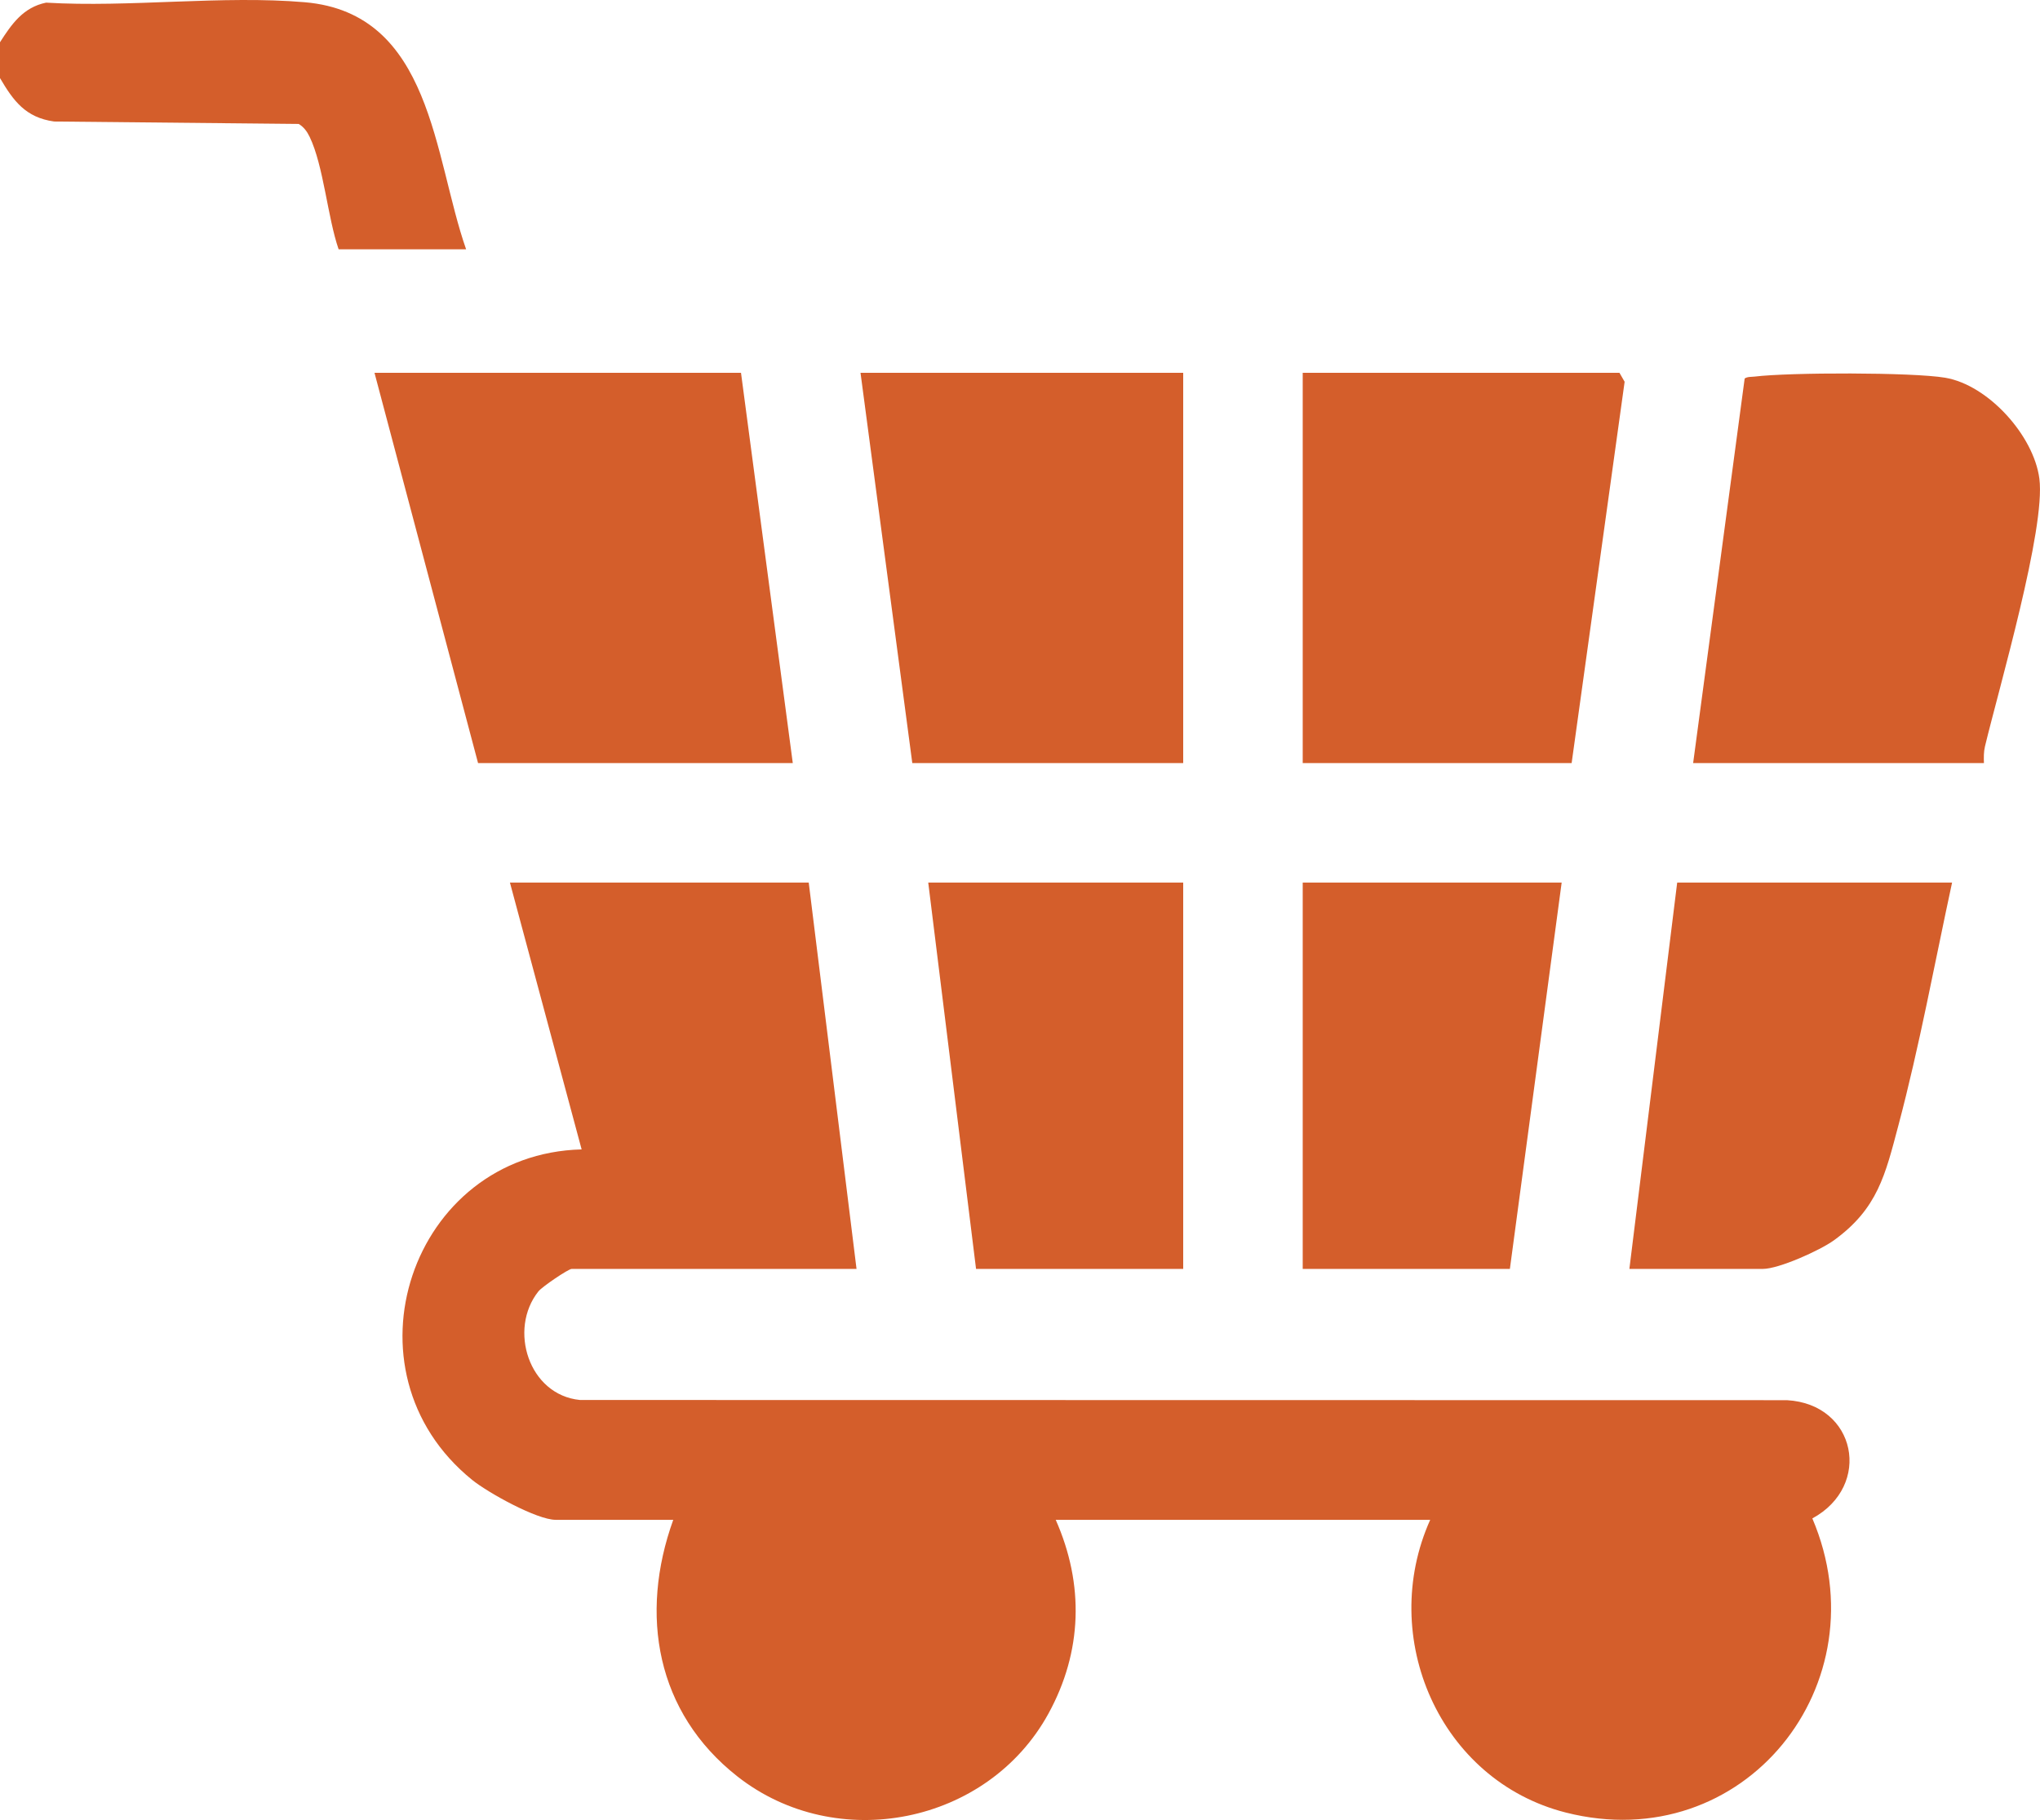
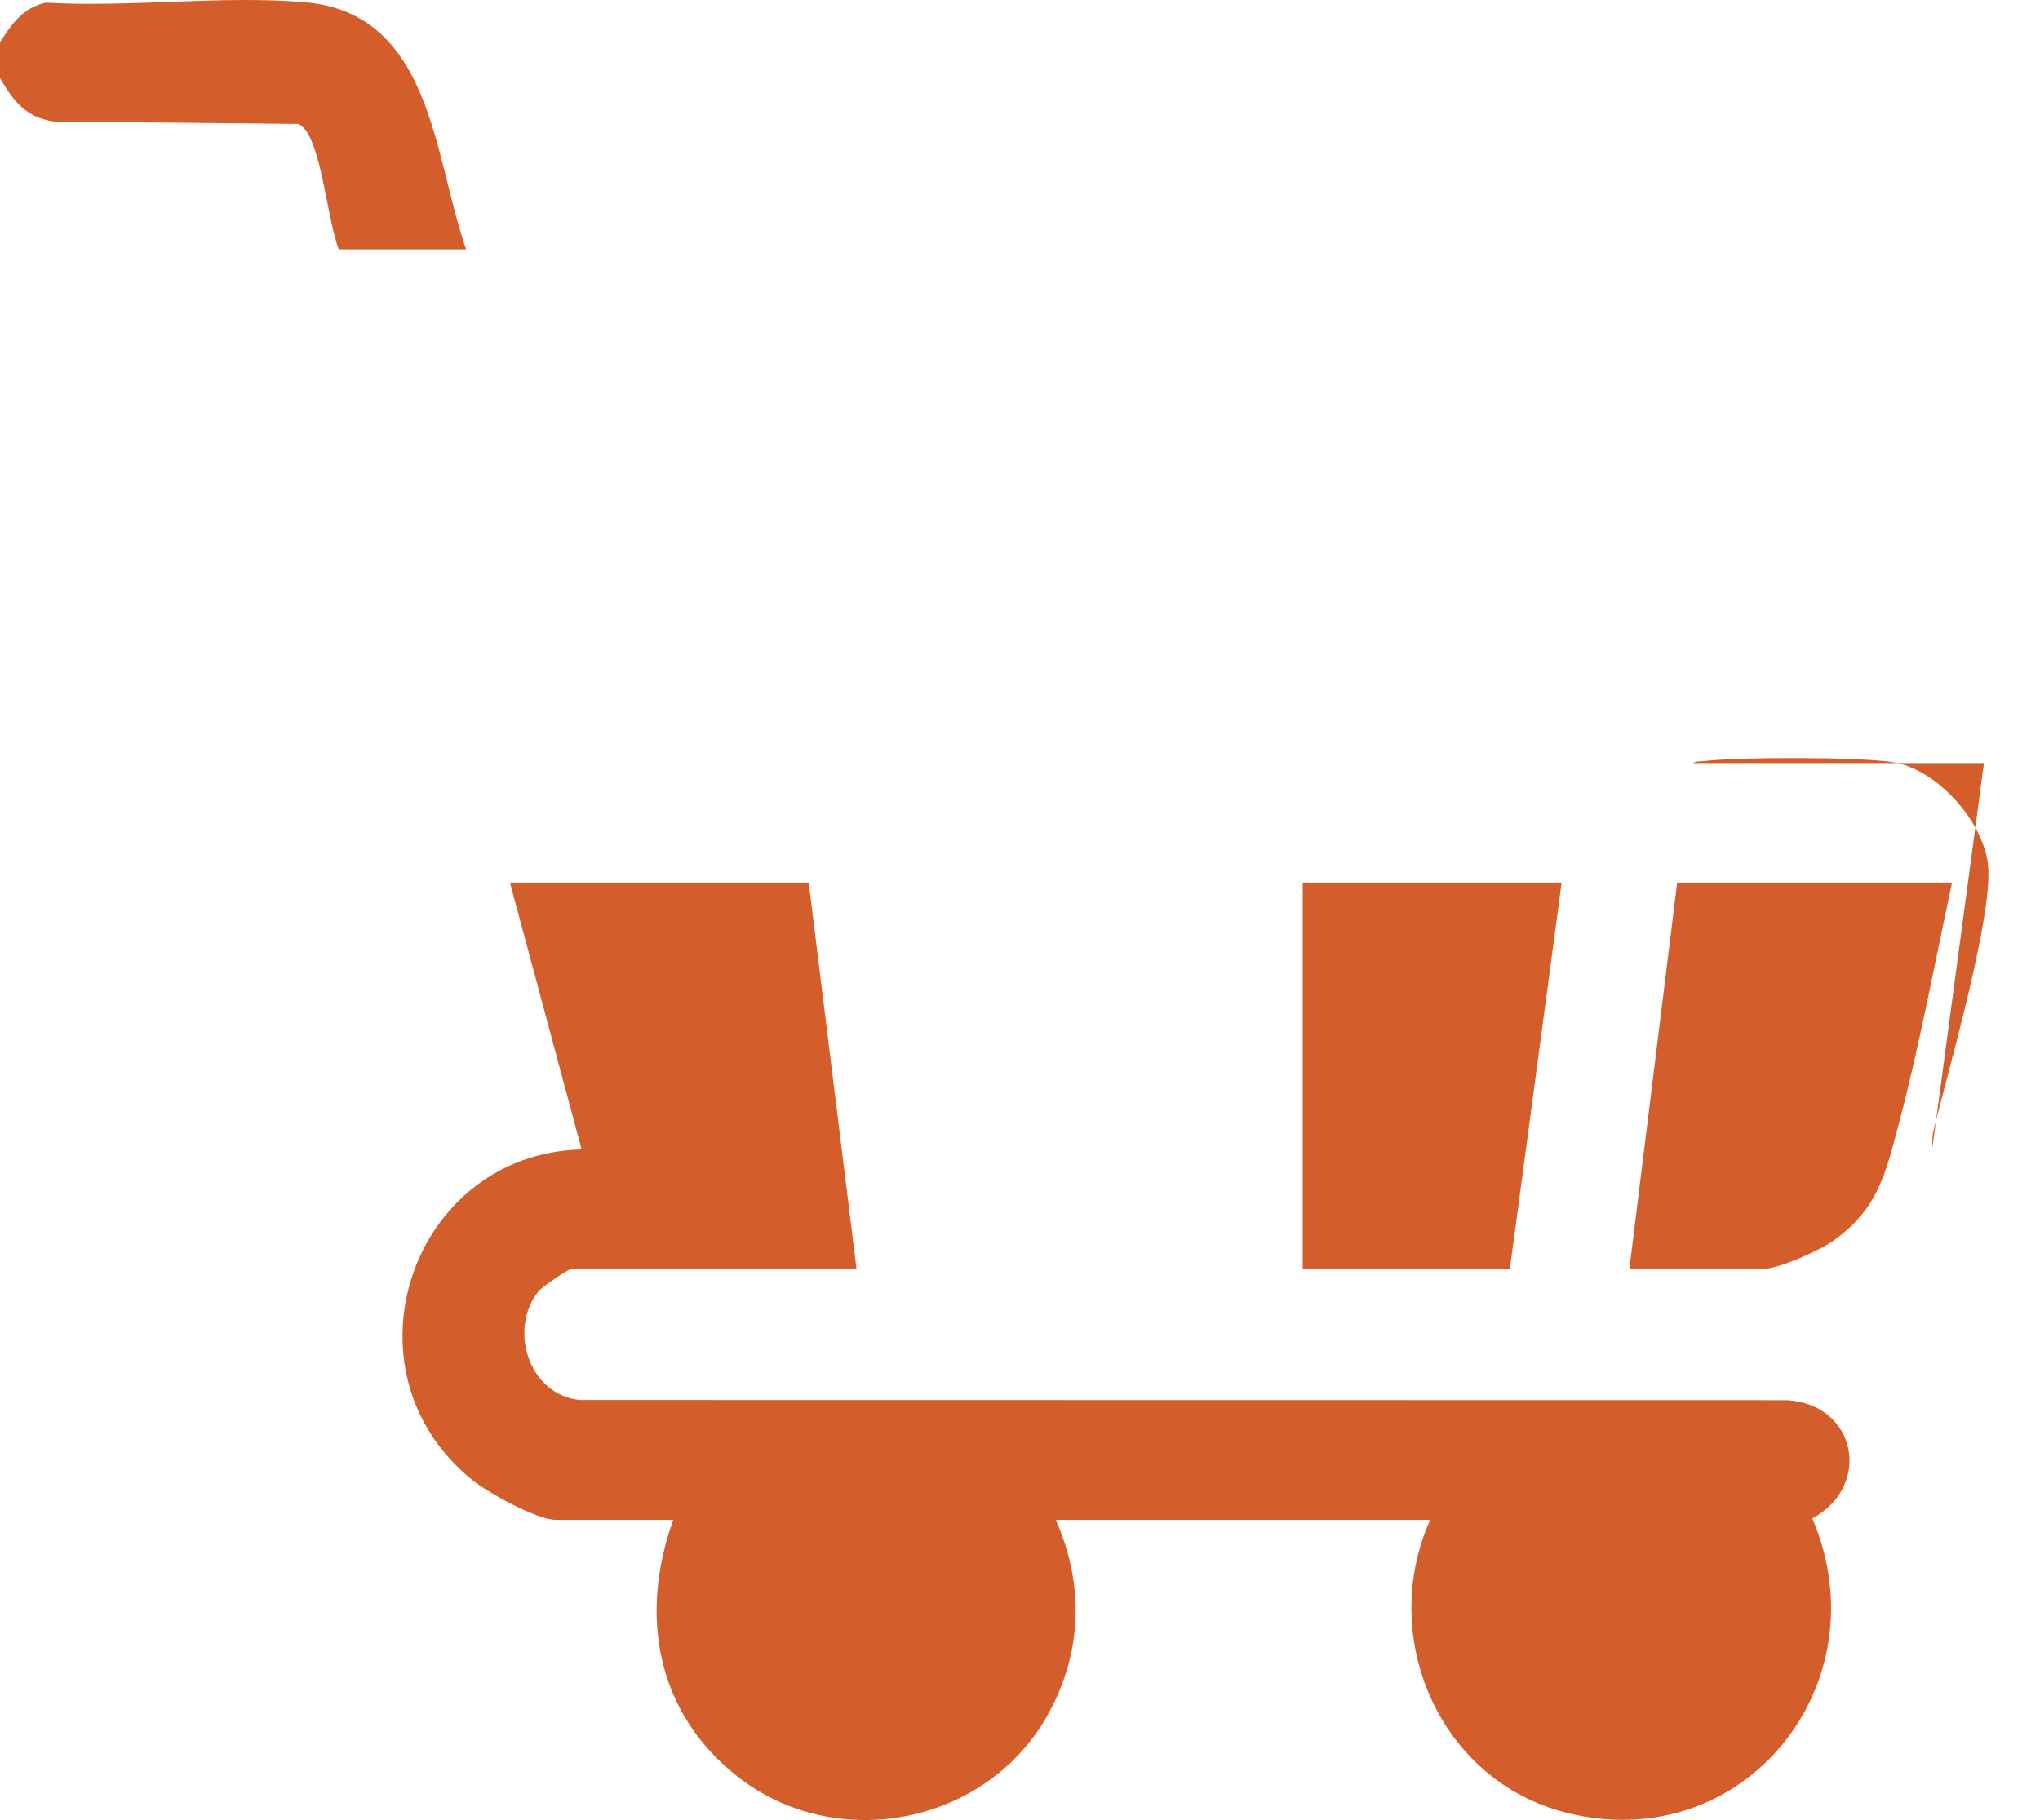
<svg xmlns="http://www.w3.org/2000/svg" viewBox="0 0 1614.74 1441.01" data-name="Camada 2" id="Camada_2">
  <defs>
    <style>
      .cls-1 {
        fill: #d45e2b;
      }
    </style>
  </defs>
  <g data-name="Camada 1" id="Camada_1-2">
    <g>
      <path d="M0,33.43C9.21,19.08,18.39,5.78,36.47,2.1c66.18,3.94,139.59-5.95,204.88-.32,100.74,8.7,101.87,122.35,127.6,195.62h-100.91c-8.74-25.25-11.91-66.18-22.93-89.02-2.07-4.28-4.56-7.74-8.67-10.25l-193.59-1.92C20.18,93.06,10.58,79.81,0,61.81v-28.38Z" class="cls-1" />
      <path d="M640.14,698.79l37.84,305.88h-225.47c-2.63,0-23.4,14.09-26.35,17.8-23.91,30.04-7.68,82.02,32.93,85.98l955.32.15c54.97,3.05,67.84,67.75,20.13,93.62,55.82,130.96-54.06,268.75-195.23,232.85-99.93-25.42-148.93-138.88-107.25-231.74h-296.42c22.63,51.11,21.14,104.39-5.78,153.47-48.02,87.57-167.61,111.48-246.23,49.66-64.23-50.51-77.78-128.01-50.72-203.13h-93.02c-14.91,0-53.66-21.49-66.15-31.6-106.63-86.29-48.34-258.22,86.64-261.68l-56.75-211.26h236.5Z" class="cls-1" />
-       <polygon points="586.53 295.16 627.52 604.19 378.41 604.19 296.42 295.16 586.53 295.16" class="cls-1" />
-       <polygon points="1031.15 604.19 1031.15 295.16 1281.85 295.16 1285.96 302.26 1244.01 604.19 1031.15 604.19" class="cls-1" />
-       <polygon points="936.55 295.16 936.55 604.19 722.12 604.19 681.13 295.16 936.55 295.16" class="cls-1" />
-       <path d="M1570.38,604.19h-230.2l40.79-304.5c2.25-1.58,5.32-1.2,7.93-1.53,27.15-3.35,124.72-3.5,150.76.9,34.22,5.78,70.15,45.92,74.58,79.92,5.13,39.32-31.98,165.84-43.05,211.93-1.04,4.33-.99,8.87-.83,13.27Z" class="cls-1" />
+       <path d="M1570.38,604.19h-230.2c2.25-1.58,5.32-1.2,7.93-1.53,27.15-3.35,124.72-3.5,150.76.9,34.22,5.78,70.15,45.92,74.58,79.92,5.13,39.32-31.98,165.84-43.05,211.93-1.04,4.33-.99,8.87-.83,13.27Z" class="cls-1" />
      <path d="M1545.15,698.79c-13.83,63.96-25.73,129.15-42.53,192.4-10.33,38.9-16.35,65.78-51.04,90.86-11.04,7.98-43.56,22.62-56.22,22.62h-105.64l37.84-305.88h217.58Z" class="cls-1" />
      <polygon points="1236.12 698.79 1195.13 1004.67 1031.15 1004.67 1031.15 698.79 1236.12 698.79" class="cls-1" />
-       <polygon points="936.55 698.79 936.55 1004.67 772.58 1004.67 734.74 698.79 936.55 698.79" class="cls-1" />
    </g>
  </g>
</svg>